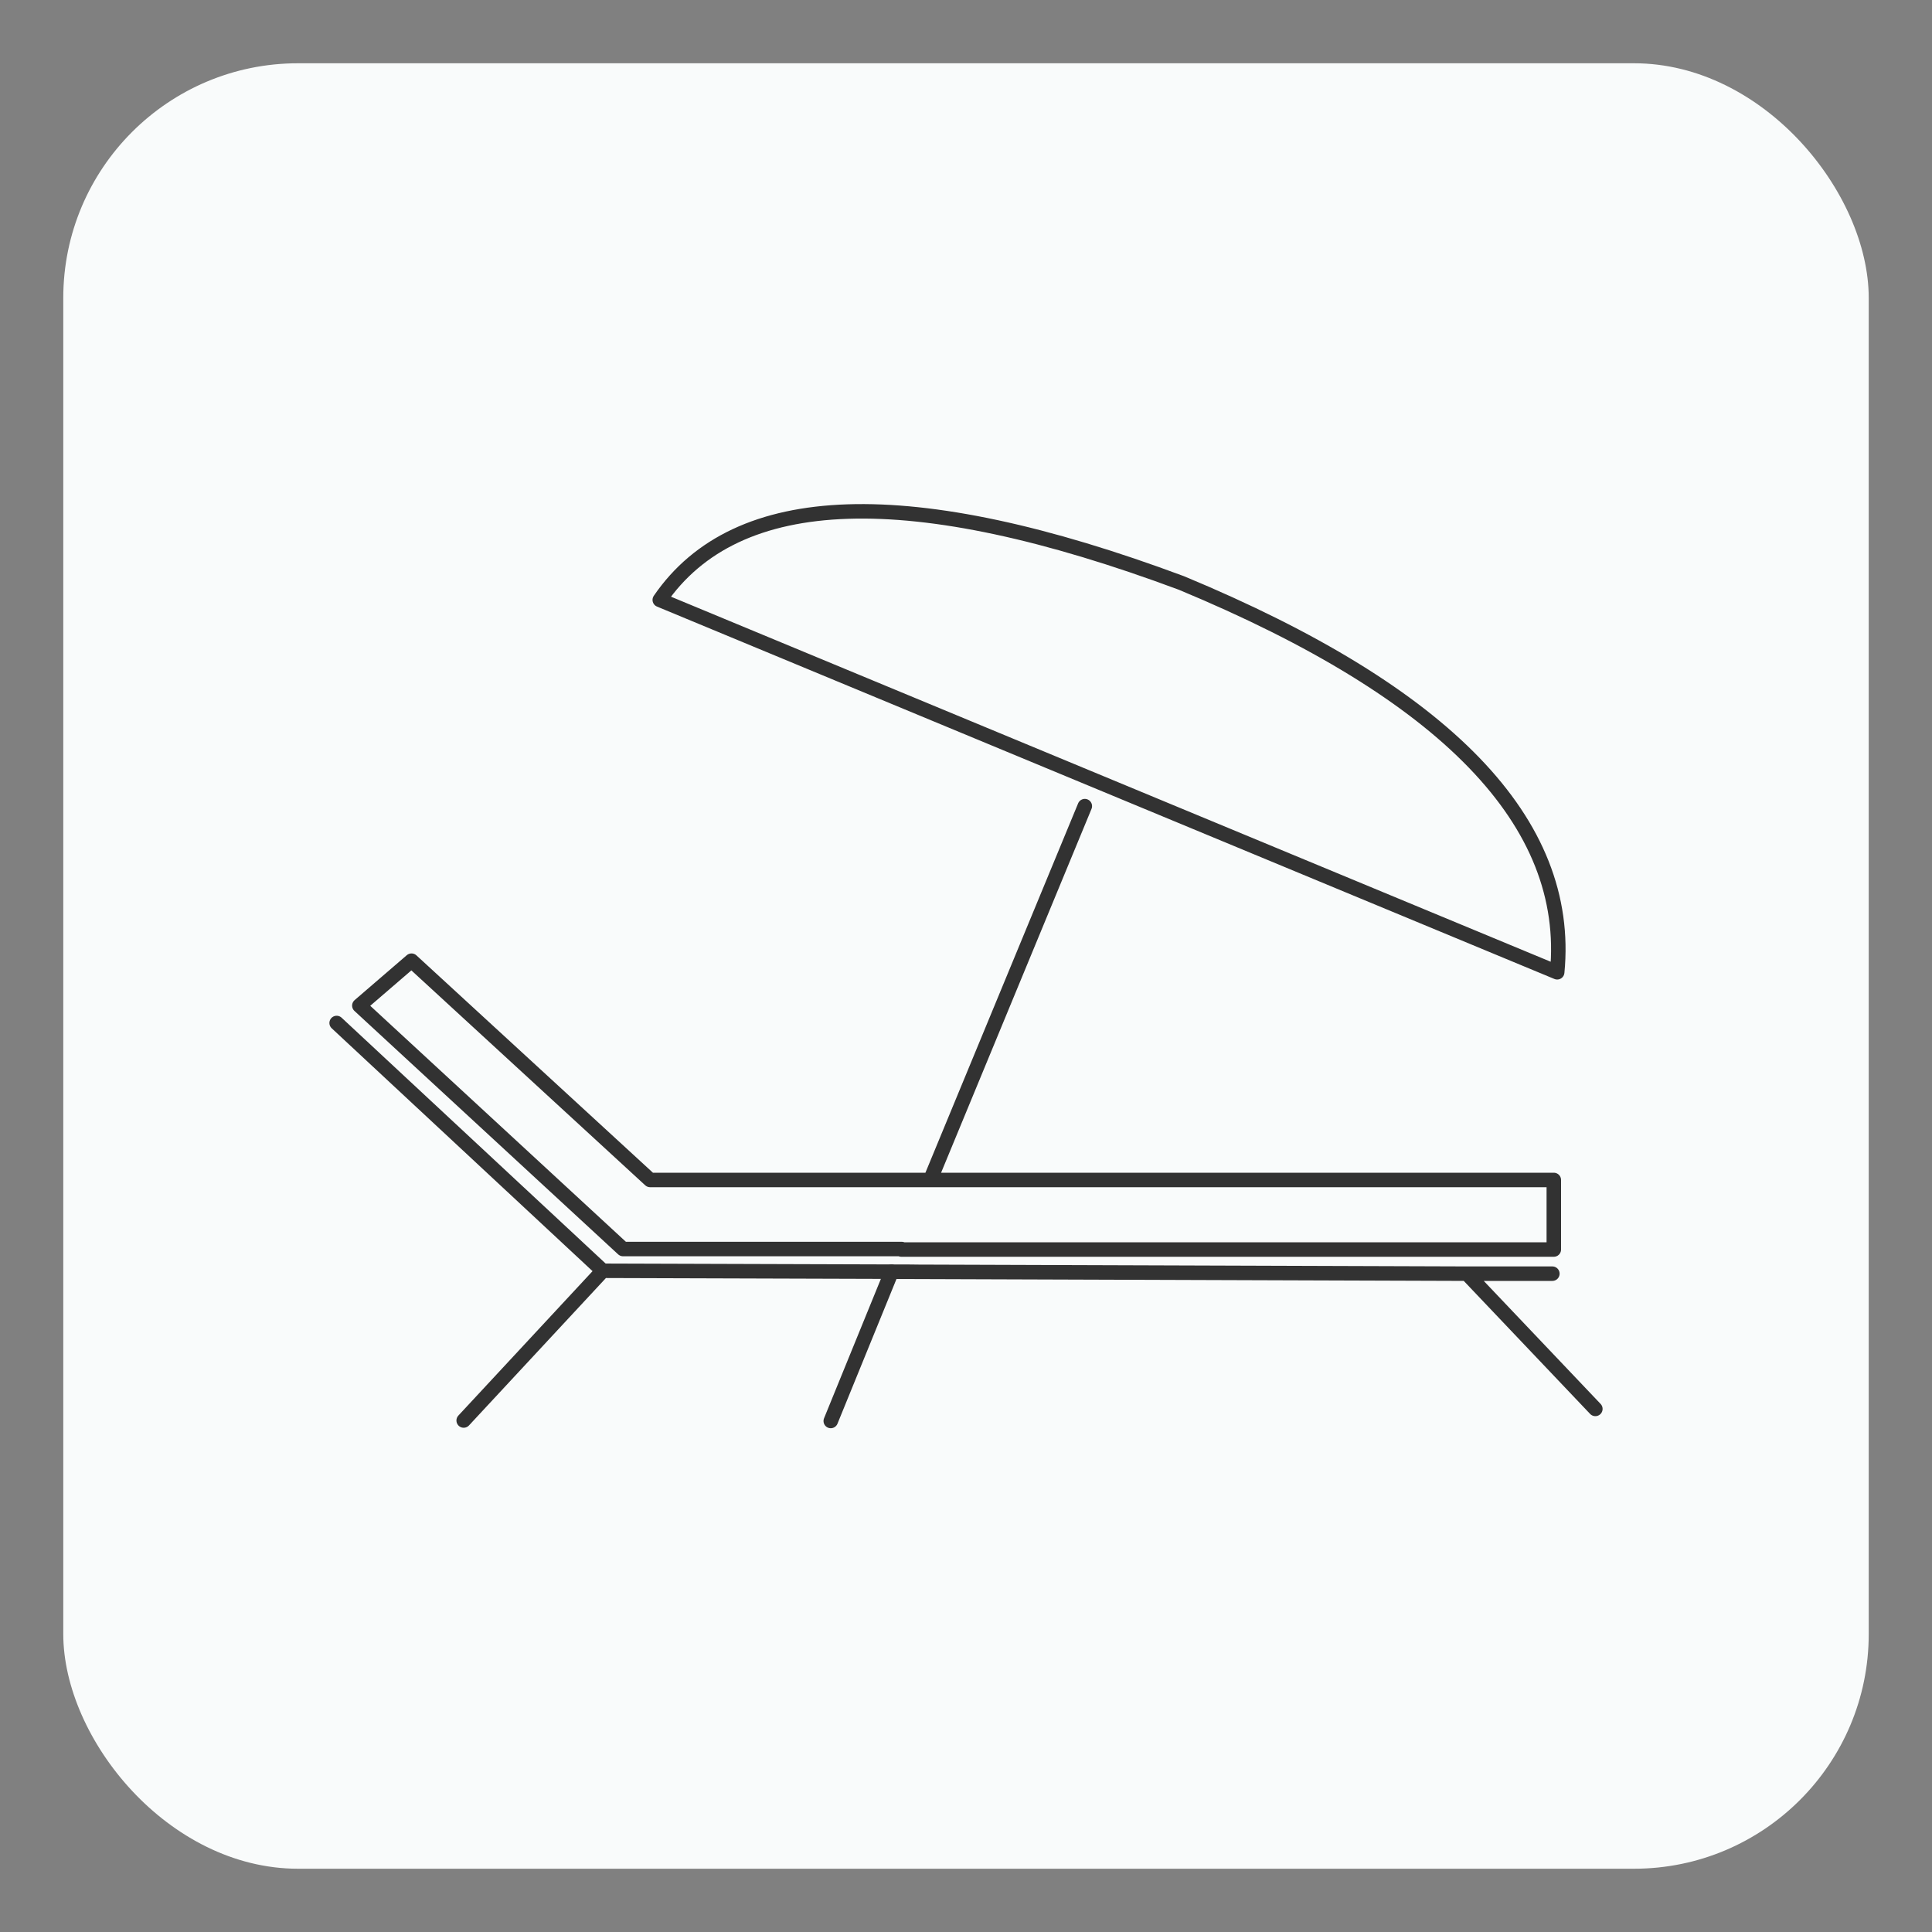
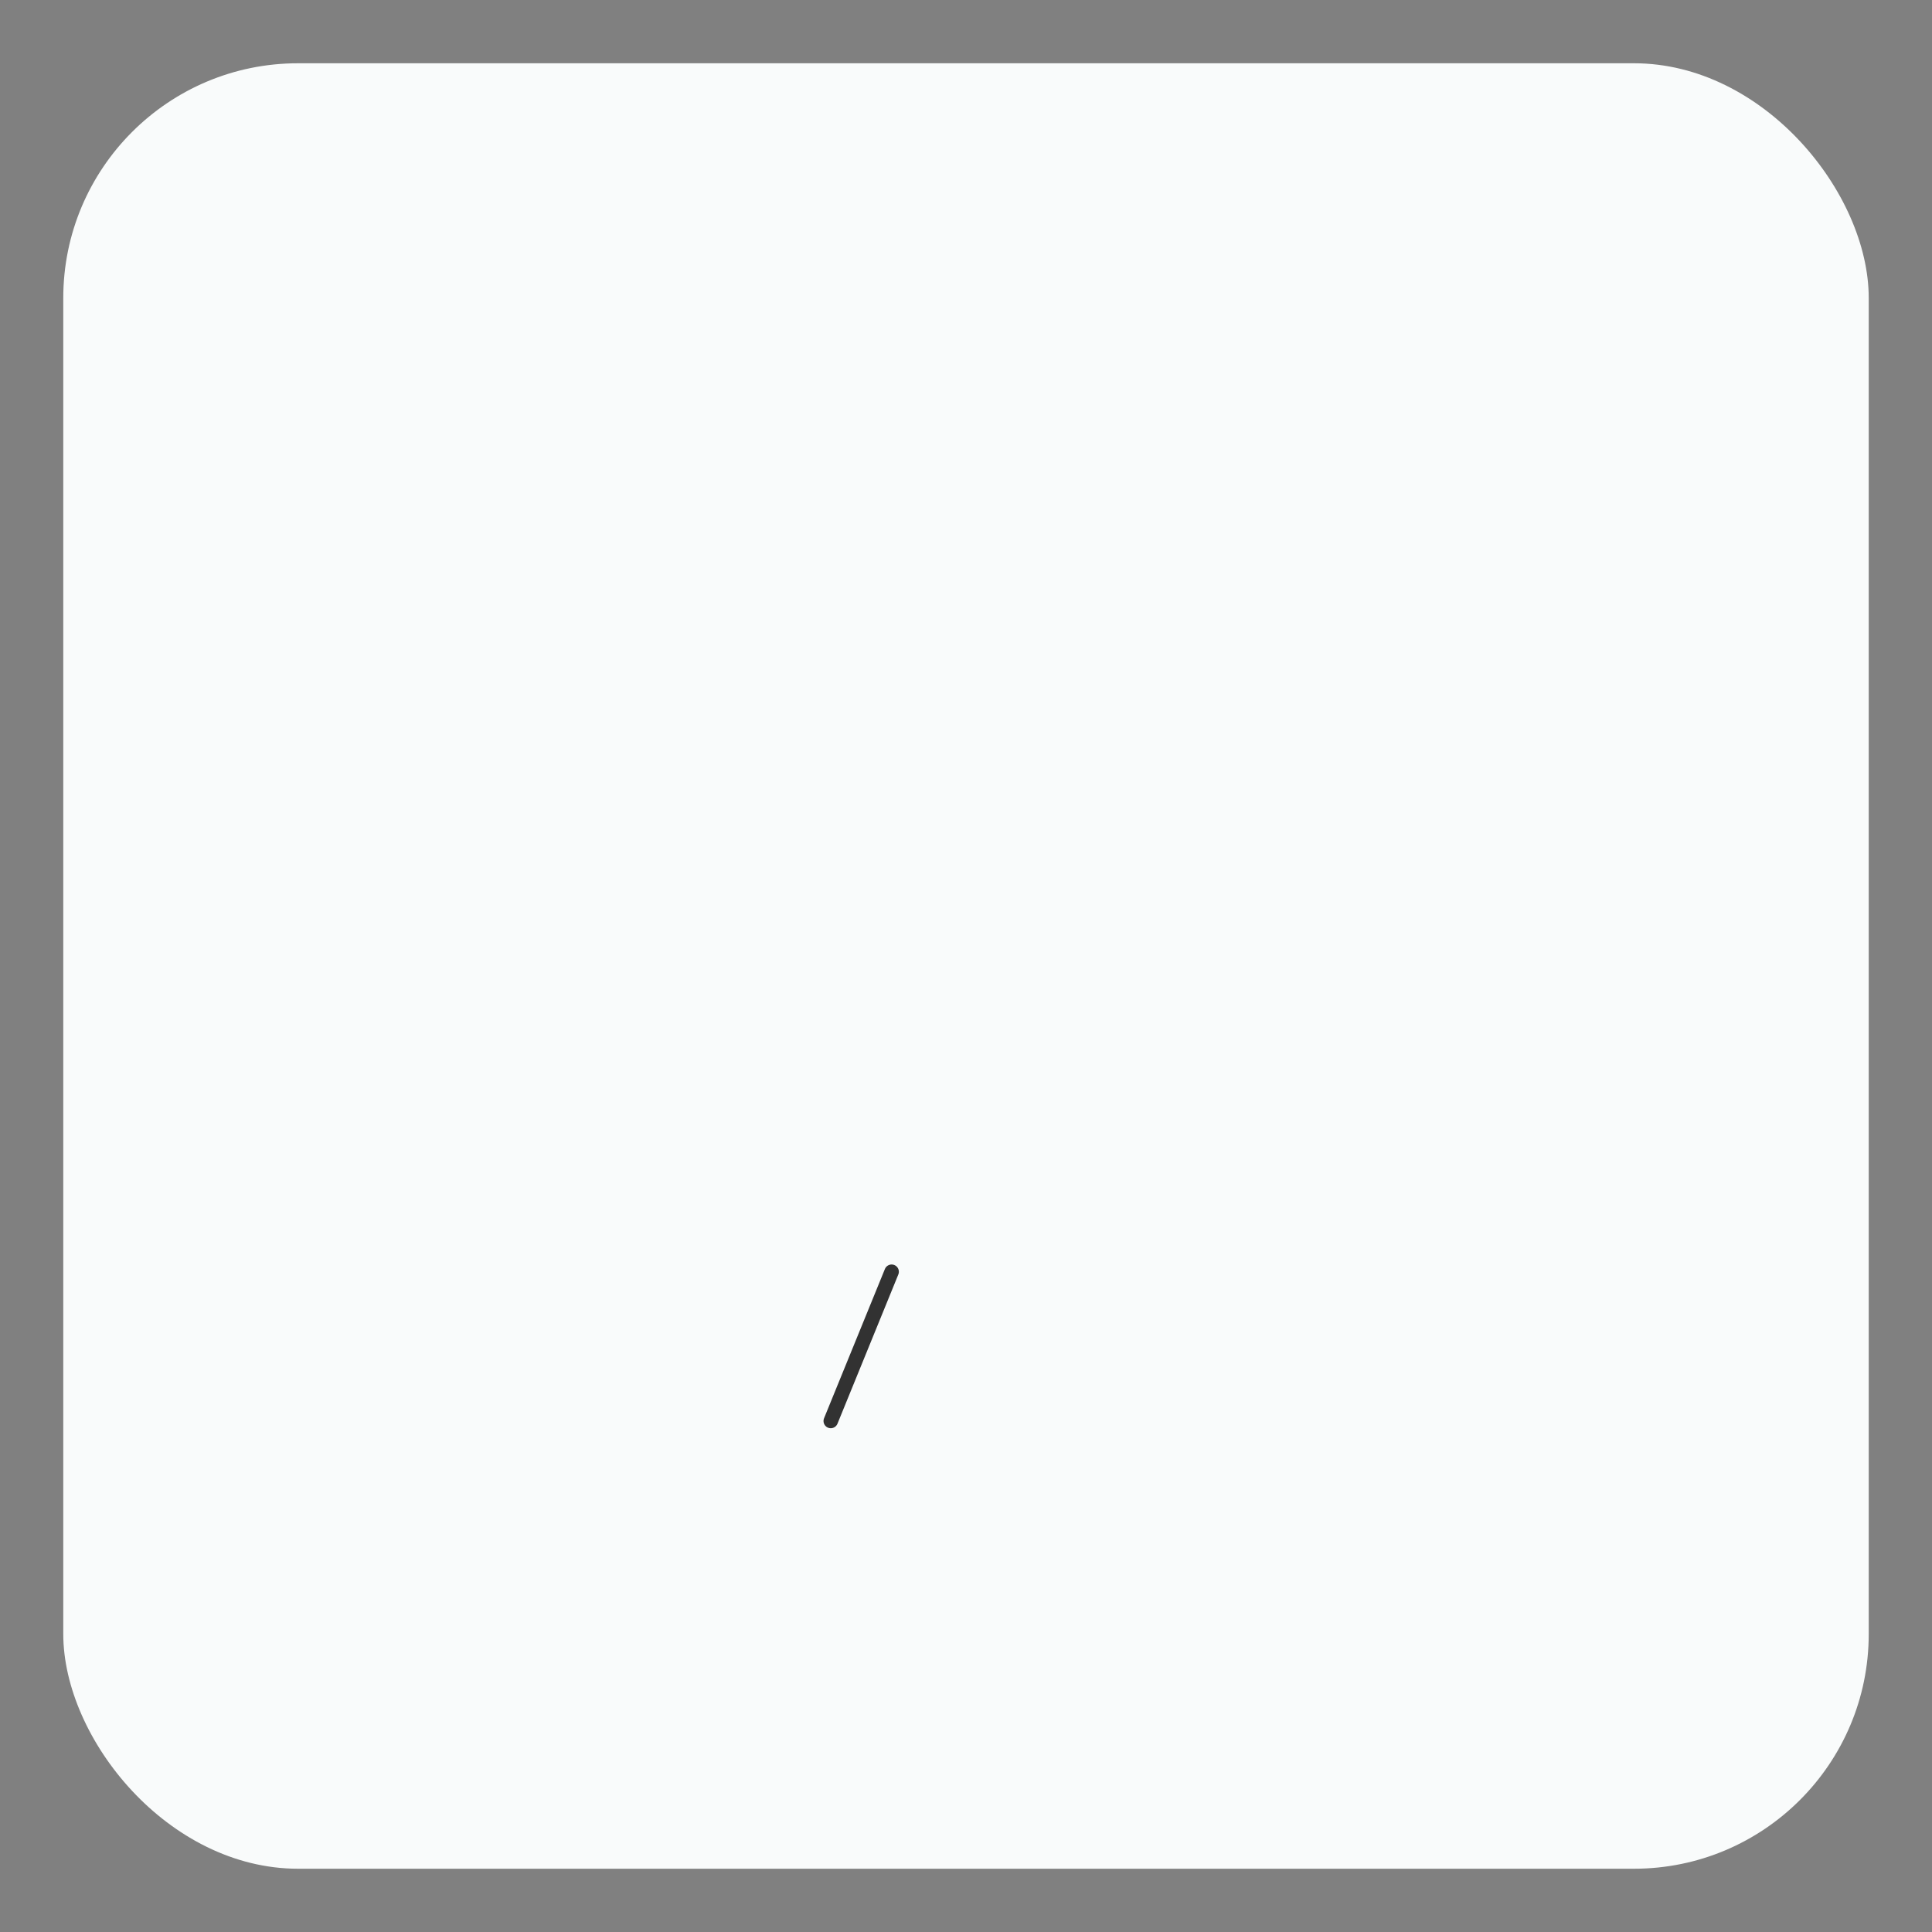
<svg xmlns="http://www.w3.org/2000/svg" id="Calque_1" version="1.1" viewBox="0 0 400 400">
  <rect x="0" y="0" width="400" height="400" fill="#808080" stroke="none" />
  <defs>
    <style>
      .st0 {
        fill: #f9fbfb;
      }

      .st1 {
        fill: none;
        stroke: #323232;
        stroke-linecap: round;
        stroke-linejoin: round;
        stroke-width: 3px;
      }
    </style>
  </defs>
  <g id="Rectangle">
    <rect class="st0" x="13.1" y="13.1" width="373.8" height="373.8" rx="48.6" ry="48.6" />
  </g>
  <g id="Calque_11" data-name="Calque_1">
-     <path class="st1" d="M322.4,201.3l-185.8-77.1c15.9-23.2,51.9-24.4,108-3.5,54.9,22.8,80.8,49.6,77.8,80.6ZM189.2,263.3l-64.4-.2-55.1-51.3M224.6,166.9l-32,77.4h-58l-49.4-45.4-10.8,9.3,54.6,50.4h57.7M124.8,263.1l-28.8,31M184.6,263.3l119.1.4,26.6,28M186.6,258.7h135.1v-14.4h-129.1M321.4,263.7h-17.7" />
    <line class="st1" x1="184.6" y1="263.3" x2="172" y2="294.2" />
  </g>
</svg>